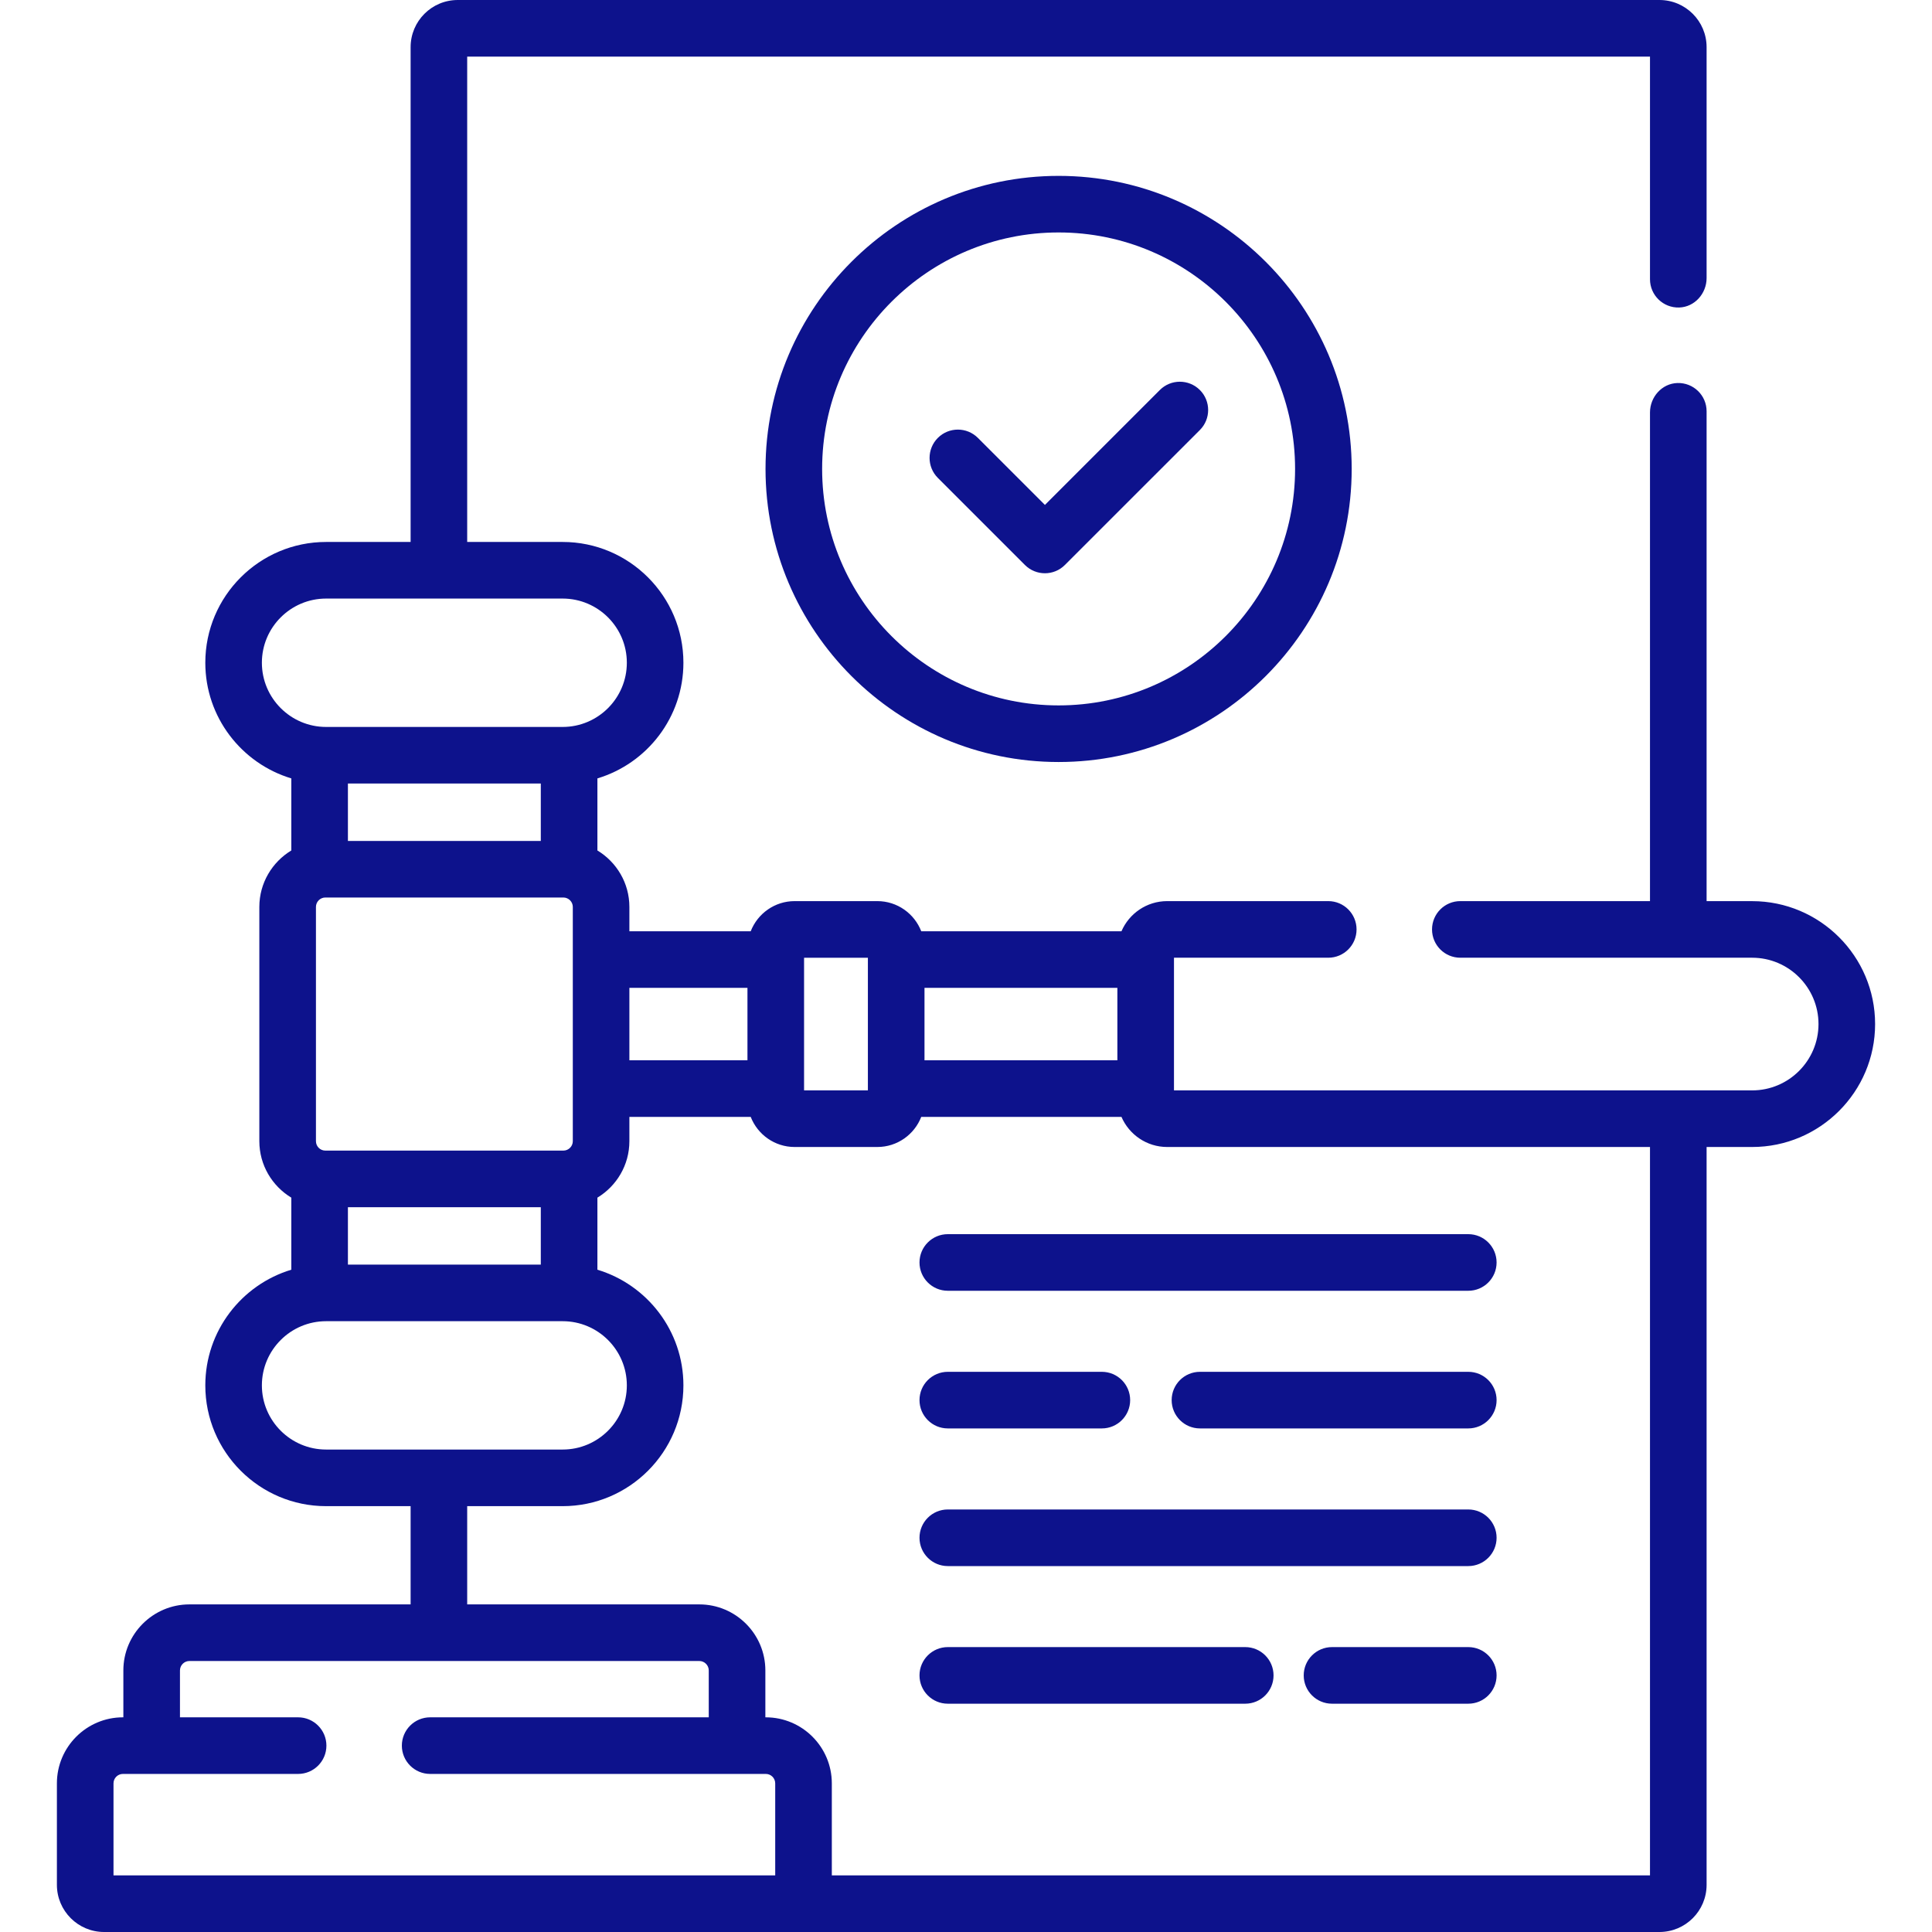
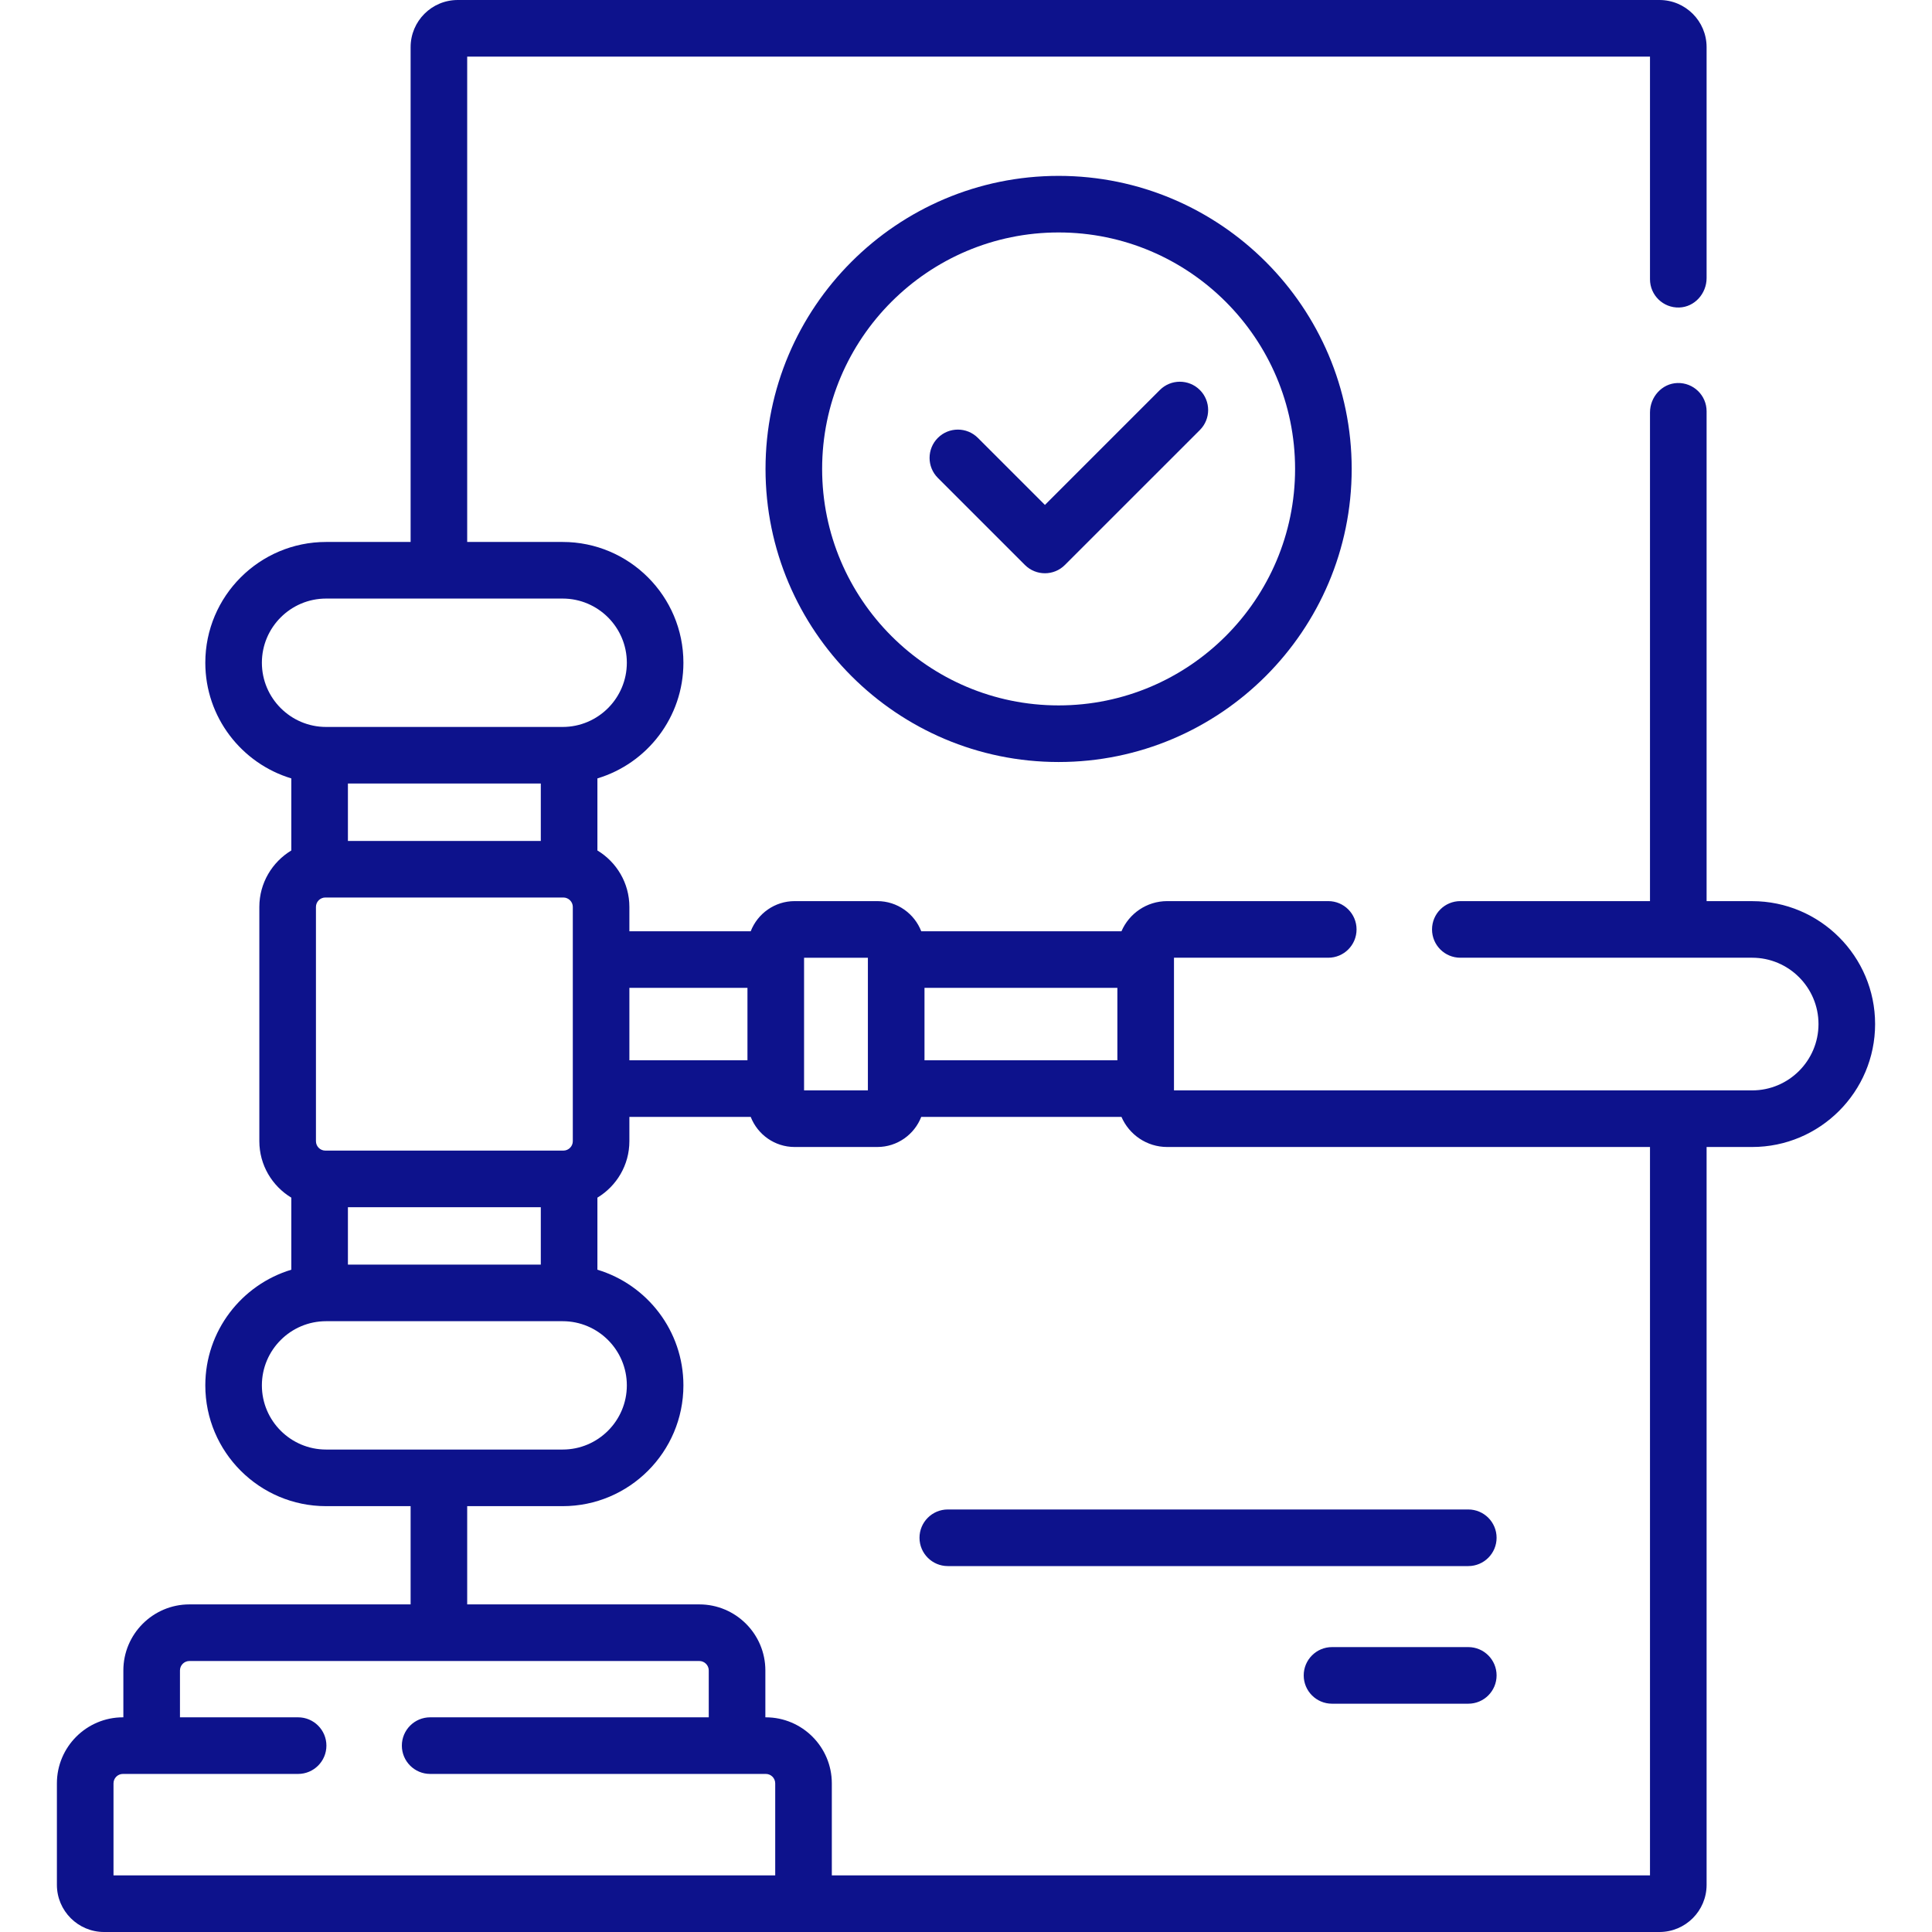
<svg xmlns="http://www.w3.org/2000/svg" width="60" height="60" viewBox="0 0 60 60" fill="none">
  <g clip-path="url(#clip0_108_133)">
    <path d="M54.415 27.986H53V12.773C53 12.279 52.592 11.88 52.094 11.895C51.613 11.909 51.242 12.329 51.242 12.81V27.985H45.352C44.866 27.985 44.473 28.379 44.473 28.864C44.473 29.35 44.866 29.743 45.352 29.743H54.415C55.551 29.743 56.475 30.668 56.475 31.803C56.475 32.939 55.551 33.863 54.415 33.863H36.459V29.743H41.25C41.736 29.743 42.129 29.35 42.129 28.864C42.129 28.379 41.736 27.985 41.25 27.985H36.248C35.612 27.985 35.065 28.371 34.828 28.921H28.61C28.398 28.374 27.867 27.985 27.246 27.985H24.678C24.057 27.985 23.527 28.374 23.314 28.921H19.546V28.166C19.546 27.422 19.147 26.772 18.553 26.412V24.174C20.097 23.71 21.224 22.276 21.224 20.582C21.224 18.514 19.542 16.831 17.474 16.831H14.509V1.758H51.242V8.672C51.242 9.166 51.65 9.565 52.148 9.55C52.629 9.536 53 9.116 53 8.635V1.465C53 0.656 52.344 0 51.535 0H14.216C13.407 0 12.752 0.656 12.752 1.465V16.831H10.127C8.058 16.831 6.376 18.514 6.376 20.582C6.376 22.276 7.504 23.709 9.047 24.174V26.412C8.453 26.772 8.054 27.422 8.054 28.166V35.44C8.054 36.184 8.453 36.835 9.047 37.194V39.432C7.504 39.897 6.376 41.331 6.376 43.024C6.376 45.093 8.058 46.775 10.127 46.775H12.752V49.826H5.882C4.752 49.826 3.831 50.746 3.831 51.877V53.333H3.818C2.687 53.333 1.767 54.253 1.767 55.384V58.535C1.767 59.343 2.424 60 3.232 60H51.535C52.344 60 53 59.344 53 58.535V35.621H54.415C56.52 35.621 58.233 33.909 58.233 31.803C58.233 29.698 56.52 27.986 54.415 27.986ZM28.711 30.678H34.701V32.928H28.711V30.678ZM24.971 29.744H26.953V33.863H24.971V29.744ZM19.546 30.678H23.213V32.928H19.546V30.678ZM8.133 20.582C8.133 19.483 9.028 18.589 10.127 18.589H17.474C18.573 18.589 19.467 19.483 19.467 20.582C19.467 21.681 18.573 22.576 17.474 22.576H10.127C9.028 22.576 8.133 21.681 8.133 20.582ZM10.104 35.733C9.943 35.733 9.812 35.602 9.812 35.44V28.166C9.812 28.005 9.943 27.873 10.104 27.873H17.496C17.657 27.873 17.789 28.005 17.789 28.166V35.44C17.789 35.602 17.657 35.733 17.496 35.733H10.104ZM16.795 37.491V39.273H10.805V37.491H16.795ZM10.805 26.116V24.333H16.795V26.116H10.805ZM10.127 45.017C9.028 45.017 8.133 44.123 8.133 43.024C8.133 41.925 9.028 41.031 10.127 41.031H17.474C18.573 41.031 19.467 41.925 19.467 43.024C19.467 44.123 18.573 45.017 17.474 45.017H10.127ZM24.075 58.242H3.525V55.384C3.525 55.222 3.656 55.091 3.818 55.091H9.258C9.743 55.091 10.137 54.697 10.137 54.212C10.137 53.727 9.743 53.333 9.258 53.333H5.589V51.877C5.589 51.716 5.721 51.584 5.882 51.584H21.718C21.879 51.584 22.011 51.716 22.011 51.877V53.333H13.359C12.874 53.333 12.48 53.727 12.48 54.212C12.48 54.697 12.874 55.091 13.359 55.091H23.782C23.944 55.091 24.075 55.222 24.075 55.384V58.242ZM51.242 58.242H25.833V55.384C25.833 54.253 24.913 53.333 23.782 53.333H23.769V51.877C23.769 50.746 22.849 49.826 21.718 49.826H14.509V46.775H17.474C19.542 46.775 21.224 45.093 21.224 43.024C21.224 41.331 20.097 39.897 18.553 39.432V37.194C19.147 36.835 19.546 36.184 19.546 35.44V34.686H23.314C23.527 35.232 24.057 35.621 24.678 35.621H27.246C27.867 35.621 28.398 35.232 28.61 34.686H34.828C35.065 35.235 35.612 35.621 36.248 35.621H51.242V58.242H51.242Z" fill="#0D128C" />
    <path d="M23.774 14.563C23.774 19.582 27.857 23.665 32.876 23.665C37.895 23.665 41.978 19.582 41.978 14.563C41.978 9.545 37.895 5.462 32.876 5.462C27.857 5.462 23.774 9.545 23.774 14.563ZM40.22 14.563C40.22 18.613 36.925 21.907 32.876 21.907C28.826 21.907 25.532 18.613 25.532 14.563C25.532 10.514 28.826 7.219 32.876 7.219C36.925 7.219 40.22 10.514 40.22 14.563Z" fill="#0D128C" />
    <path d="M30.369 13.599C30.026 13.256 29.469 13.256 29.126 13.599C28.783 13.942 28.783 14.499 29.126 14.842L31.829 17.545C32.001 17.717 32.226 17.803 32.451 17.803C32.676 17.803 32.901 17.717 33.072 17.545L37.263 13.355C37.606 13.012 37.606 12.455 37.263 12.112C36.919 11.769 36.363 11.769 36.02 12.112L32.451 15.681L30.369 13.599Z" fill="#0D128C" />
-     <path d="M28.556 39.207C28.556 39.693 28.95 40.086 29.435 40.086H45.599C46.084 40.086 46.478 39.693 46.478 39.207C46.478 38.722 46.084 38.328 45.599 38.328H29.435C28.95 38.328 28.556 38.722 28.556 39.207Z" fill="#0D128C" />
-     <path d="M45.599 42.603H37.266C36.78 42.603 36.387 42.996 36.387 43.482C36.387 43.967 36.78 44.361 37.266 44.361H45.599C46.084 44.361 46.478 43.967 46.478 43.482C46.478 42.996 46.084 42.603 45.599 42.603Z" fill="#0D128C" />
-     <path d="M29.435 44.361H34.219C34.704 44.361 35.098 43.967 35.098 43.482C35.098 42.996 34.704 42.603 34.219 42.603H29.435C28.95 42.603 28.556 42.996 28.556 43.482C28.556 43.967 28.95 44.361 29.435 44.361Z" fill="#0D128C" />
    <path d="M45.599 46.878H29.435C28.95 46.878 28.556 47.271 28.556 47.757C28.556 48.242 28.95 48.636 29.435 48.636H45.599C46.084 48.636 46.478 48.242 46.478 47.757C46.478 47.271 46.084 46.878 45.599 46.878Z" fill="#0D128C" />
    <path d="M45.599 51.152H41.367C40.882 51.152 40.488 51.546 40.488 52.031C40.488 52.517 40.882 52.91 41.367 52.91H45.599C46.084 52.91 46.478 52.517 46.478 52.031C46.478 51.546 46.084 51.152 45.599 51.152Z" fill="#0D128C" />
-     <path d="M38.672 51.152H29.435C28.95 51.152 28.556 51.546 28.556 52.031C28.556 52.517 28.95 52.91 29.435 52.91H38.672C39.157 52.91 39.551 52.517 39.551 52.031C39.551 51.546 39.157 51.152 38.672 51.152Z" fill="#0D128C" />
  </g>
  <defs>
    <clipPath id="clip0_108_133">
      <rect width="60" height="60" fill="white" />
    </clipPath>
  </defs>
</svg>